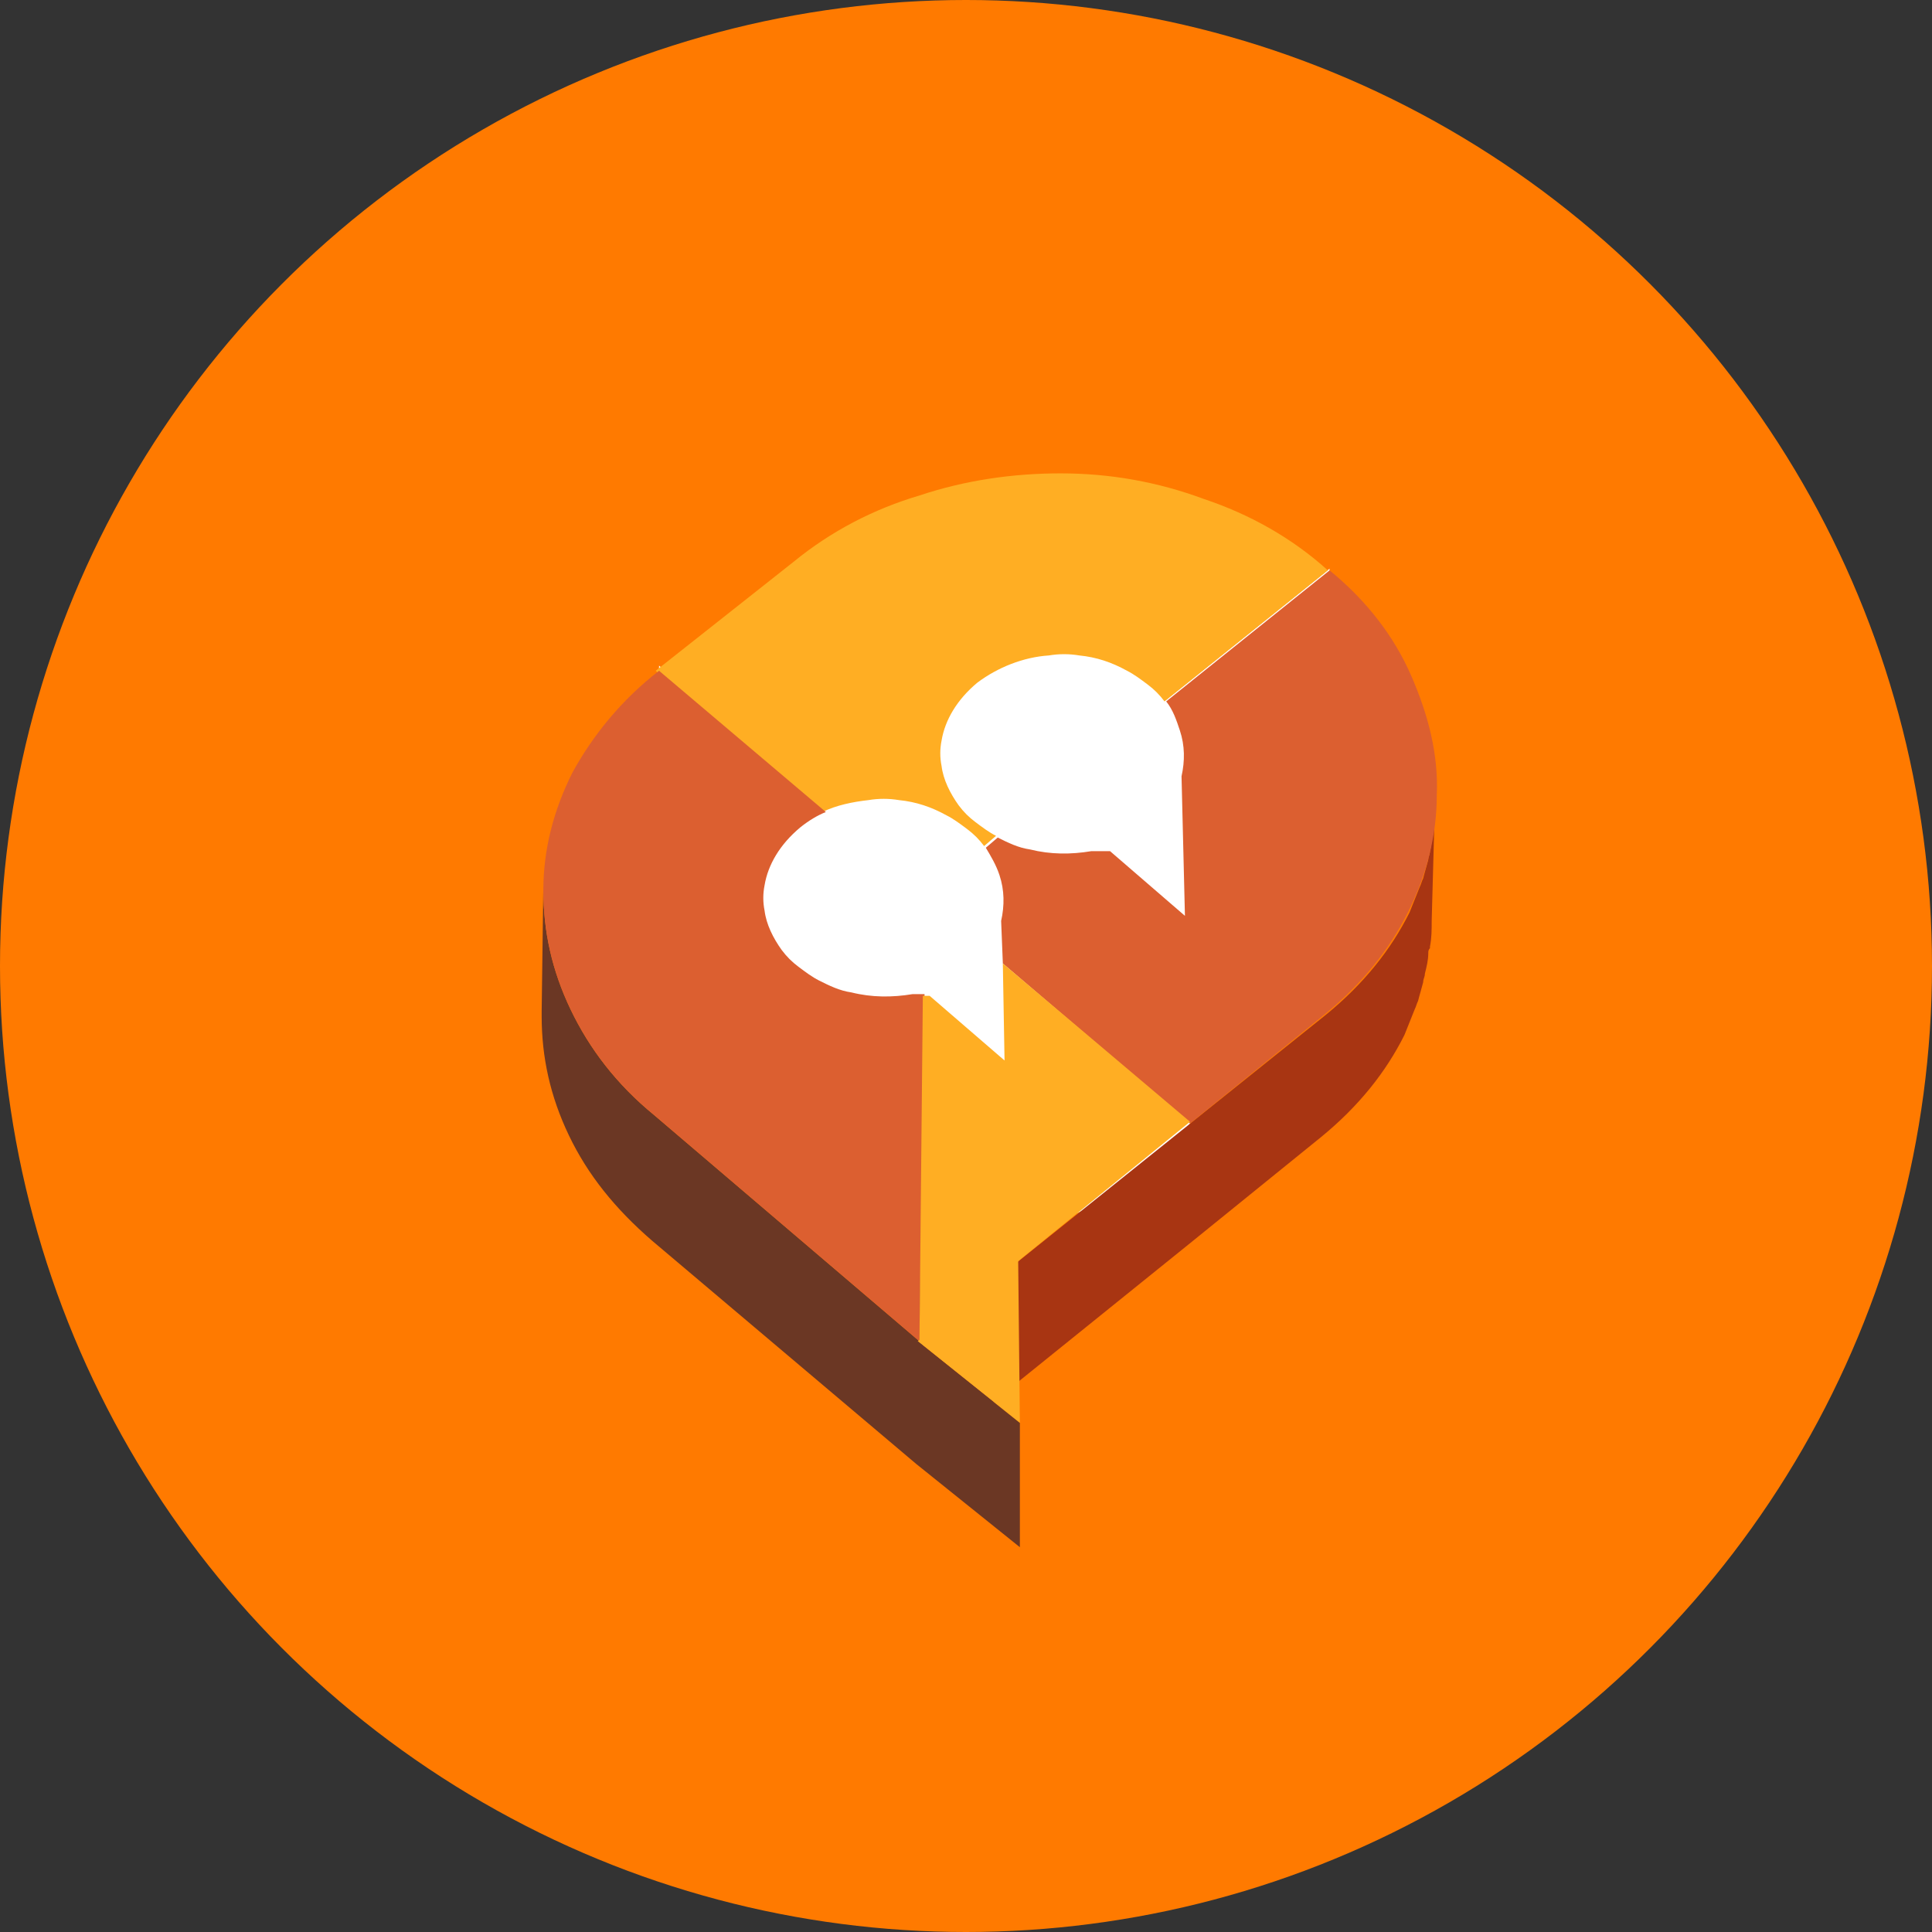
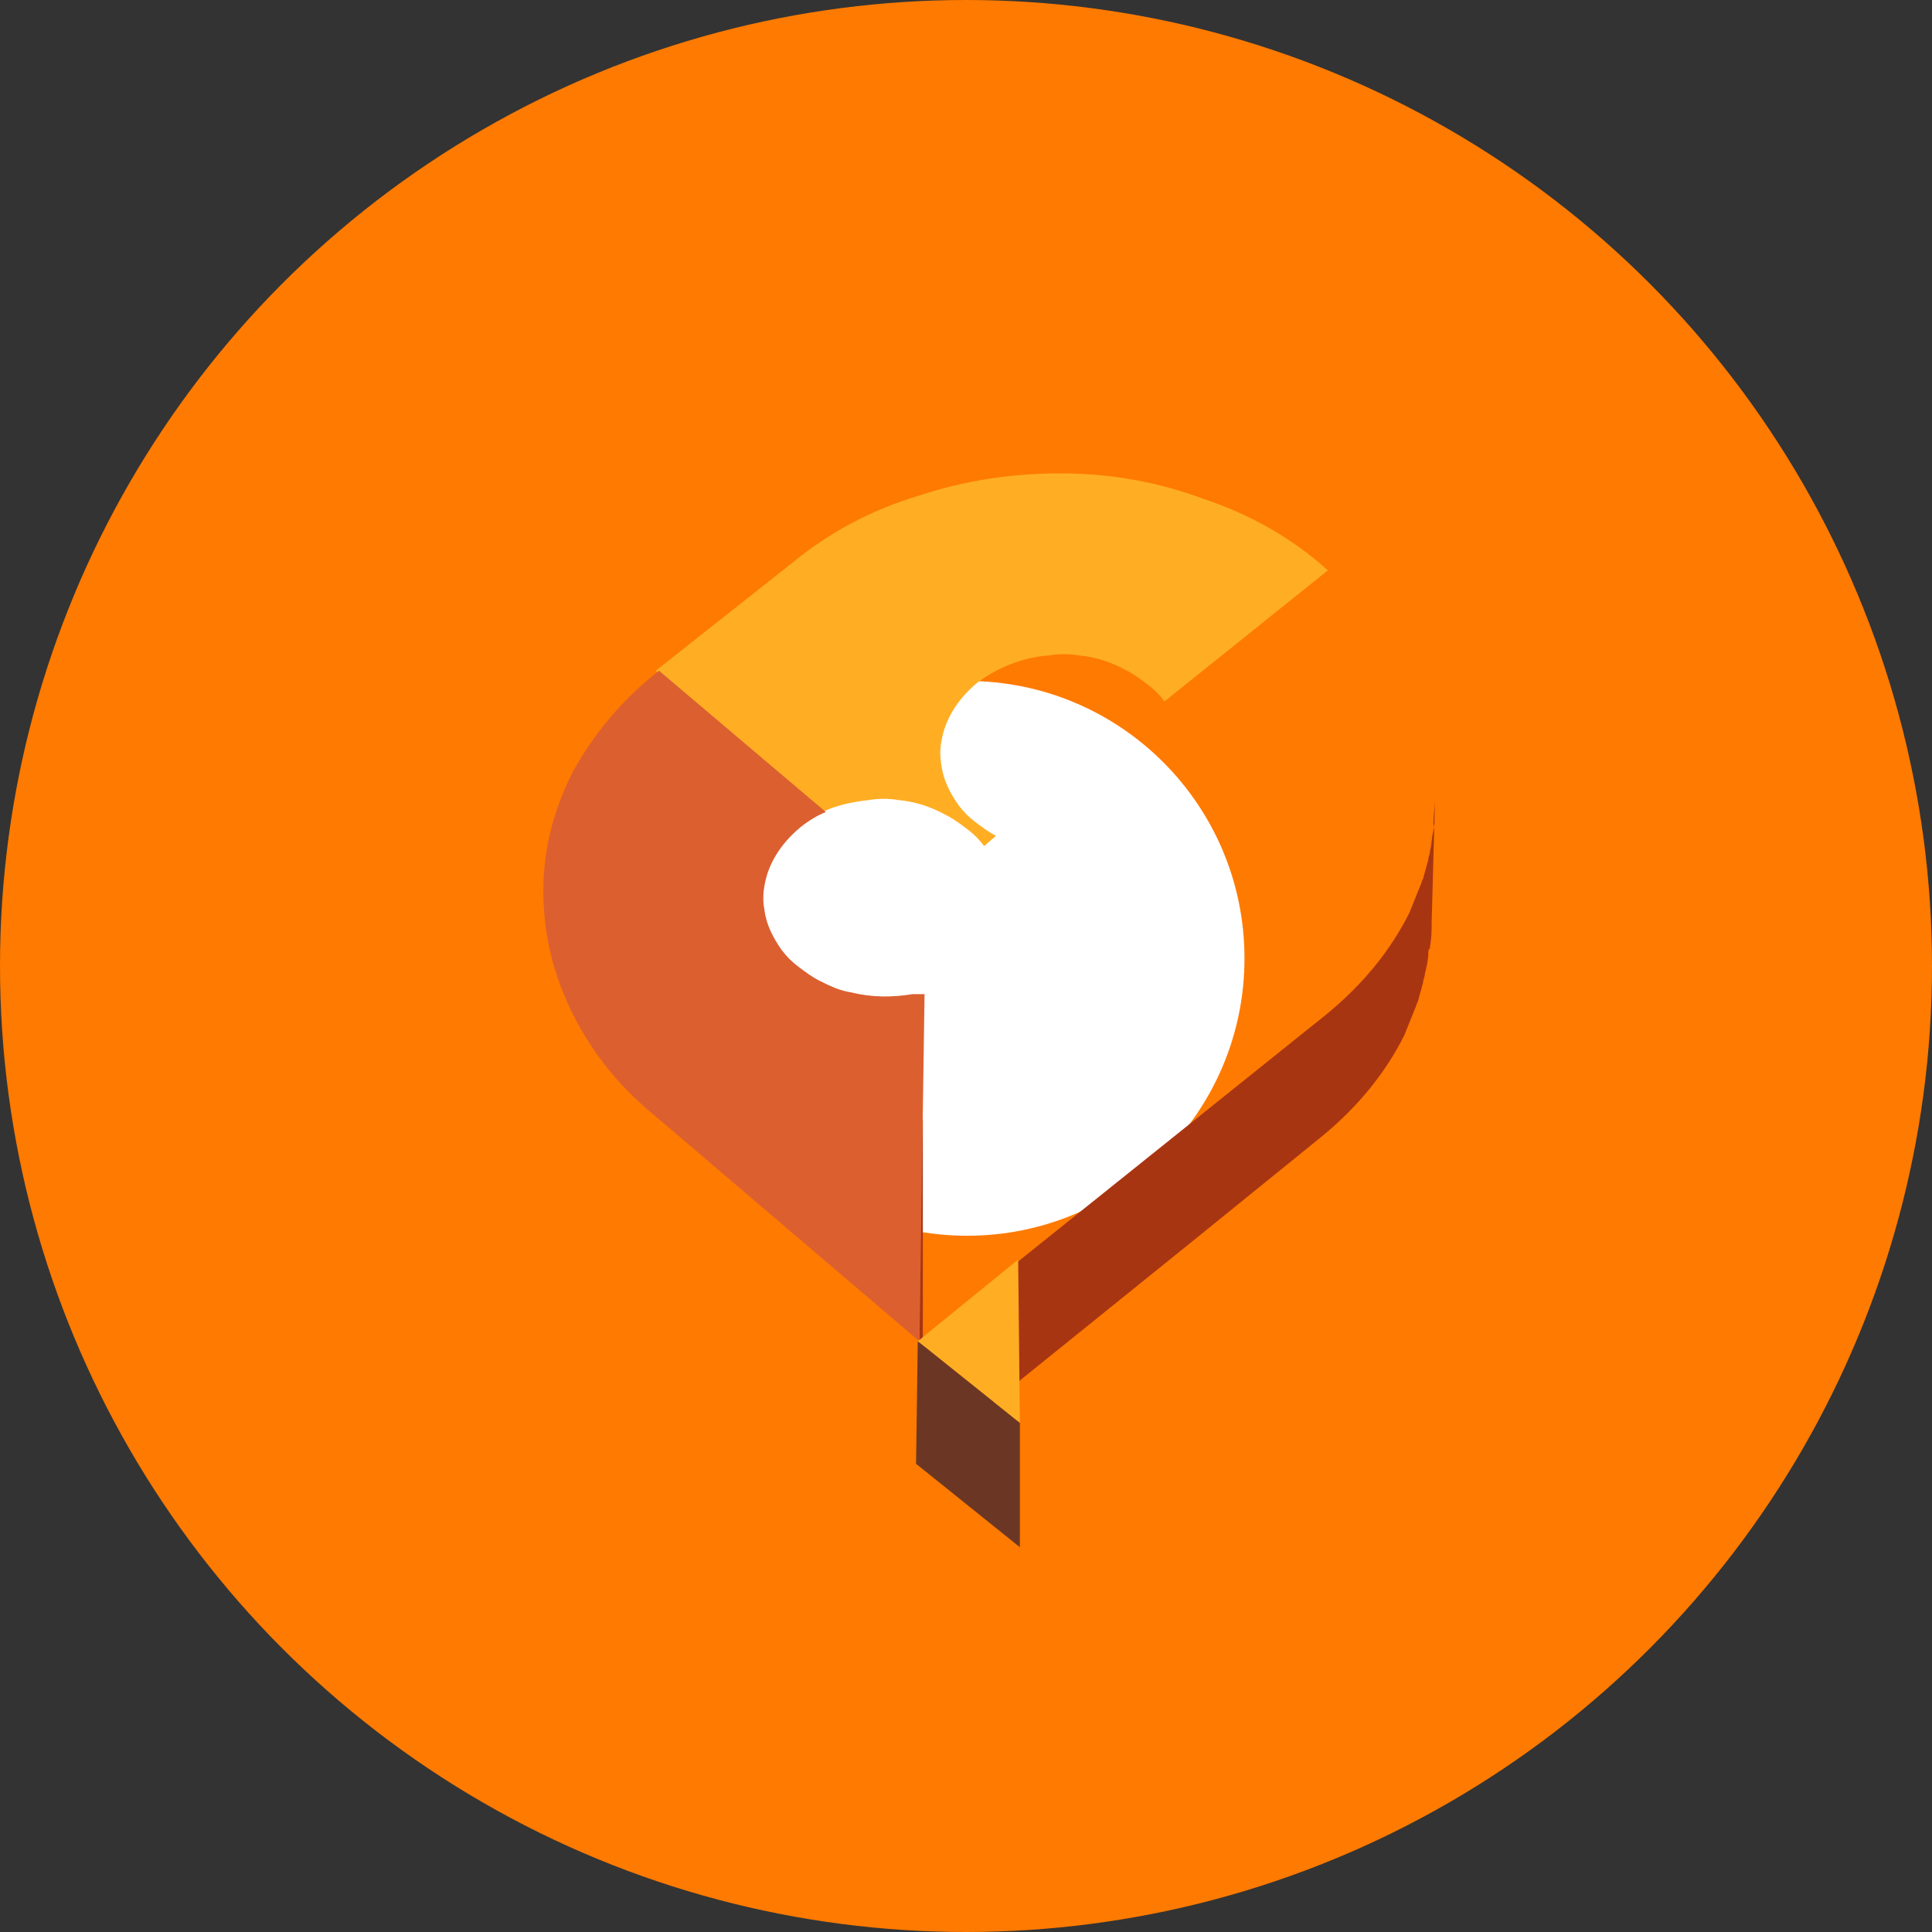
<svg xmlns="http://www.w3.org/2000/svg" width="154" height="154" viewBox="0 0 154 154" fill="none">
  <rect x="0" y="0" width="154" height="154" fill="#333333" stroke="none" />
  <circle cx="77" cy="77" r="77" fill="#FF7A00" />
  <g clip-path="url(#clip0_676_7410)">
    <path d="M77.088 98.502C89.299 98.502 99.198 88.603 99.198 76.391C99.198 64.18 89.299 54.28 77.088 54.28C64.876 54.28 54.977 64.18 54.977 76.391C54.977 88.603 64.876 98.502 77.088 98.502Z" fill="white" />
    <path d="M73.426 89.007V89.143L73.561 79.376L73.426 89.007Z" fill="#A83512" />
    <path d="M114.256 66.219C114.12 66.761 114.12 67.304 113.984 67.846C113.984 68.118 113.849 68.253 113.849 68.525C113.713 69.067 113.577 69.474 113.442 70.017C113.306 70.288 113.306 70.424 113.17 70.695C112.899 71.373 112.628 72.052 112.356 72.73C110.864 75.714 108.694 78.427 105.71 80.869L73.561 106.642V116.273L94.586 99.317L105.303 90.636C108.287 88.194 110.457 85.481 111.949 82.497C112.221 81.818 112.492 81.14 112.763 80.462C112.899 80.191 112.899 80.055 113.035 79.784C113.17 79.241 113.306 78.834 113.442 78.291C113.442 78.02 113.577 77.885 113.577 77.613C113.713 77.071 113.849 76.528 113.849 75.985C113.849 75.85 113.849 75.714 113.984 75.579V75.443C114.12 74.765 114.12 74.086 114.12 73.408L114.391 63.506C114.391 64.184 114.256 64.998 114.256 65.676C114.391 65.947 114.256 66.083 114.256 66.219Z" fill="#A83512" />
-     <path d="M94.858 89.415L79.936 76.799L80.072 71.916C80.072 71.237 79.936 70.424 79.801 69.745C79.801 69.61 79.665 69.338 79.529 69.203V66.761L78.58 67.575C78.173 67.032 77.766 66.625 77.223 66.218C76.952 65.947 76.681 65.811 76.409 65.676C76.545 65.54 76.681 65.269 76.816 65.133C77.088 64.862 77.359 64.591 77.63 64.319C77.901 64.048 78.308 63.777 78.715 63.641C78.851 63.641 78.987 63.505 78.987 63.505C79.394 63.234 79.801 63.099 80.208 62.963H80.343C80.75 62.827 81.157 62.691 81.564 62.556C81.7 62.556 81.835 62.556 81.835 62.42C82.242 62.285 82.785 62.285 83.192 62.149C83.599 62.149 84.006 62.149 84.277 62.149C84.684 62.149 85.091 62.149 85.498 62.285C86.854 62.42 88.075 62.827 89.296 63.505C89.839 63.777 90.381 64.184 90.924 64.591C91.466 64.998 91.874 65.54 92.28 65.947C92.823 66.625 93.23 67.439 93.366 68.118C93.501 68.389 93.501 68.525 93.501 68.796L93.908 71.644L94.18 82.768L94.451 72.865L94.315 65.811V64.862V64.455L105.71 55.231L105.981 45.328L92.959 55.773C92.552 55.231 92.145 54.824 91.602 54.417C91.06 54.01 90.517 53.603 89.974 53.332C88.754 52.653 87.533 52.246 86.176 52.111C85.769 52.111 85.362 51.975 84.955 51.975C84.548 51.975 84.277 51.975 83.87 51.975C83.463 51.975 83.056 52.111 82.785 52.111C82.649 52.111 82.649 52.111 82.514 52.111C82.378 52.111 82.242 52.111 82.242 52.246C81.835 52.382 81.428 52.518 81.022 52.653H80.886C80.479 52.789 80.072 53.06 79.665 53.196C79.529 53.196 79.394 53.332 79.394 53.332C79.258 53.467 79.122 53.467 78.851 53.603C78.715 53.739 78.444 53.874 78.308 54.01C76.681 55.366 75.731 56.994 75.46 58.622C75.46 58.758 75.46 58.758 75.46 58.893C75.46 59.029 75.46 59.3 75.46 59.436L75.324 64.319C74.782 64.048 74.375 63.912 73.832 63.777H73.696C73.154 63.641 72.611 63.505 72.069 63.505C71.662 63.505 71.255 63.37 70.712 63.37C70.712 63.37 70.712 63.37 70.576 63.37C70.169 63.37 69.898 63.37 69.491 63.37C69.22 63.37 68.813 63.505 68.542 63.505C68.406 63.505 68.27 63.505 68.27 63.641C67.999 63.641 67.863 63.777 67.592 63.777C67.457 63.777 67.321 63.912 67.185 63.912C67.049 63.912 66.778 64.048 66.643 64.048C66.643 64.048 66.643 64.048 66.507 64.048C66.236 64.184 65.964 64.184 65.829 64.319L52.535 53.06L52.264 62.963L60.945 70.424V70.559C60.945 70.695 60.945 70.966 60.945 71.102L60.81 77.07L61.759 77.884C62.166 77.07 62.709 76.392 63.523 75.714C63.794 75.443 64.065 75.307 64.337 75.171C64.472 75.171 64.472 75.036 64.608 75.036C64.879 74.9 65.15 74.764 65.557 74.493C65.829 74.357 66.1 74.222 66.371 74.222C66.507 74.086 66.778 74.086 66.914 74.086C67.049 74.086 67.185 73.951 67.321 73.951C67.592 73.951 67.728 73.815 67.999 73.815C68.135 73.815 68.27 73.815 68.406 73.679C68.677 73.679 69.084 73.543 69.356 73.543C69.763 73.543 70.169 73.543 70.441 73.543C70.848 73.543 71.255 73.543 71.797 73.679C73.154 73.815 74.375 74.222 75.596 74.9C76.138 75.171 76.681 75.578 77.223 75.985C77.766 76.392 78.173 76.935 78.58 77.342C79.122 78.02 79.529 78.834 79.665 79.512C79.801 79.783 79.801 79.919 79.801 80.19L79.665 83.175L79.801 86.43L79.936 94.298L80.072 86.702L88.889 94.162L73.696 106.371L105.574 80.733L94.858 89.415Z" fill="white" />
    <path d="M73.425 89.144L73.289 106.914L73.56 106.643V89.28L73.425 89.144Z" fill="#A83512" />
-     <path d="M73.29 106.913L73.561 89.143L73.426 89.007V89.278L73.29 106.913L52.129 88.871C49.144 86.43 46.974 83.581 45.482 80.461C43.99 77.341 43.311 74.221 43.311 70.966C43.311 70.83 43.311 70.694 43.311 70.559L43.176 80.597C43.176 80.733 43.176 80.868 43.176 81.004C43.176 84.259 43.854 87.379 45.346 90.499C46.838 93.619 49.009 96.332 51.993 98.91L73.019 116.68L73.561 116.273V106.642L73.29 106.913Z" fill="#6B3724" />
    <path d="M60.674 80.462C60.809 79.648 61.081 78.699 61.623 77.885L60.809 77.071L60.674 81.276C60.674 81.005 60.674 80.733 60.674 80.462Z" fill="#A83512" />
    <path d="M63.251 44.786C66.236 42.344 69.627 40.581 73.289 39.496C76.952 38.275 80.75 37.732 84.548 37.732C88.482 37.732 92.28 38.41 95.943 39.767C99.606 40.988 102.997 42.887 105.845 45.464L92.823 55.909C92.416 55.367 92.009 54.96 91.466 54.553C90.924 54.146 90.381 53.739 89.839 53.468C88.618 52.789 87.397 52.382 86.04 52.247C85.227 52.111 84.413 52.111 83.599 52.247C81.564 52.382 79.529 53.196 77.901 54.417C76.274 55.774 75.324 57.401 75.053 59.029C74.917 59.708 74.917 60.386 75.053 61.064C75.189 62.149 75.731 63.234 76.409 64.184C76.816 64.727 77.223 65.133 77.766 65.54C78.308 65.947 78.851 66.354 79.394 66.626L78.444 67.439C78.037 66.897 77.63 66.49 77.088 66.083C76.545 65.676 76.002 65.269 75.46 64.998C74.239 64.32 73.018 63.913 71.662 63.777C70.848 63.641 70.034 63.641 69.22 63.777C67.999 63.913 66.643 64.184 65.557 64.727L52.264 53.468L63.251 44.786Z" fill="#FFAE23" />
-     <path d="M92.959 55.909L105.981 45.464C108.966 47.905 111.136 50.754 112.493 53.874C113.849 56.994 114.663 60.114 114.527 63.369C114.527 66.625 113.713 69.745 112.221 72.729C110.729 75.713 108.559 78.427 105.574 80.868L94.858 89.55L79.937 76.799L79.801 73.407C80.072 72.187 80.072 70.966 79.665 69.745C79.394 68.931 78.987 68.253 78.58 67.575L79.53 66.761C80.344 67.168 81.157 67.575 82.107 67.71C83.735 68.117 85.363 68.117 86.99 67.846H88.483L94.451 73.001L94.18 61.877C94.451 60.656 94.451 59.435 94.044 58.215C93.773 57.401 93.502 56.587 92.959 55.909Z" fill="#DC5F30" />
    <path d="M52.535 53.467L65.828 64.726C65.15 64.998 64.472 65.405 63.794 65.947C62.166 67.304 61.216 68.931 60.945 70.559C60.809 71.238 60.809 71.916 60.945 72.594C61.081 73.679 61.623 74.764 62.301 75.714C62.709 76.257 63.115 76.664 63.658 77.07C64.201 77.478 64.743 77.884 65.286 78.156C66.1 78.563 66.914 78.97 67.863 79.105C69.491 79.512 71.119 79.512 72.747 79.241H73.696L73.289 106.914L52.128 88.872C49.144 86.43 46.973 83.582 45.481 80.462C43.989 77.342 43.31 74.222 43.31 70.966C43.31 67.711 44.124 64.591 45.617 61.606C47.244 58.622 49.55 55.773 52.535 53.467Z" fill="#DC5F30" />
-     <path d="M73.56 79.378H74.103L80.072 84.532L79.936 76.8L94.857 89.416L73.289 106.915L73.56 79.378Z" fill="#FFAE23" />
    <path d="M73.154 106.913L81.293 113.424L81.158 100.402L73.154 106.913Z" fill="#FFAE23" />
    <path d="M73.019 116.681L81.294 123.328V113.425L73.155 106.914L73.019 116.681Z" fill="#6B3724" />
  </g>
  <defs>
    <clipPath id="clip0_676_7410">
      <rect width="71.352" height="85.595" fill="white" transform="translate(43.176 37.732)" />
    </clipPath>
  </defs>
</svg>